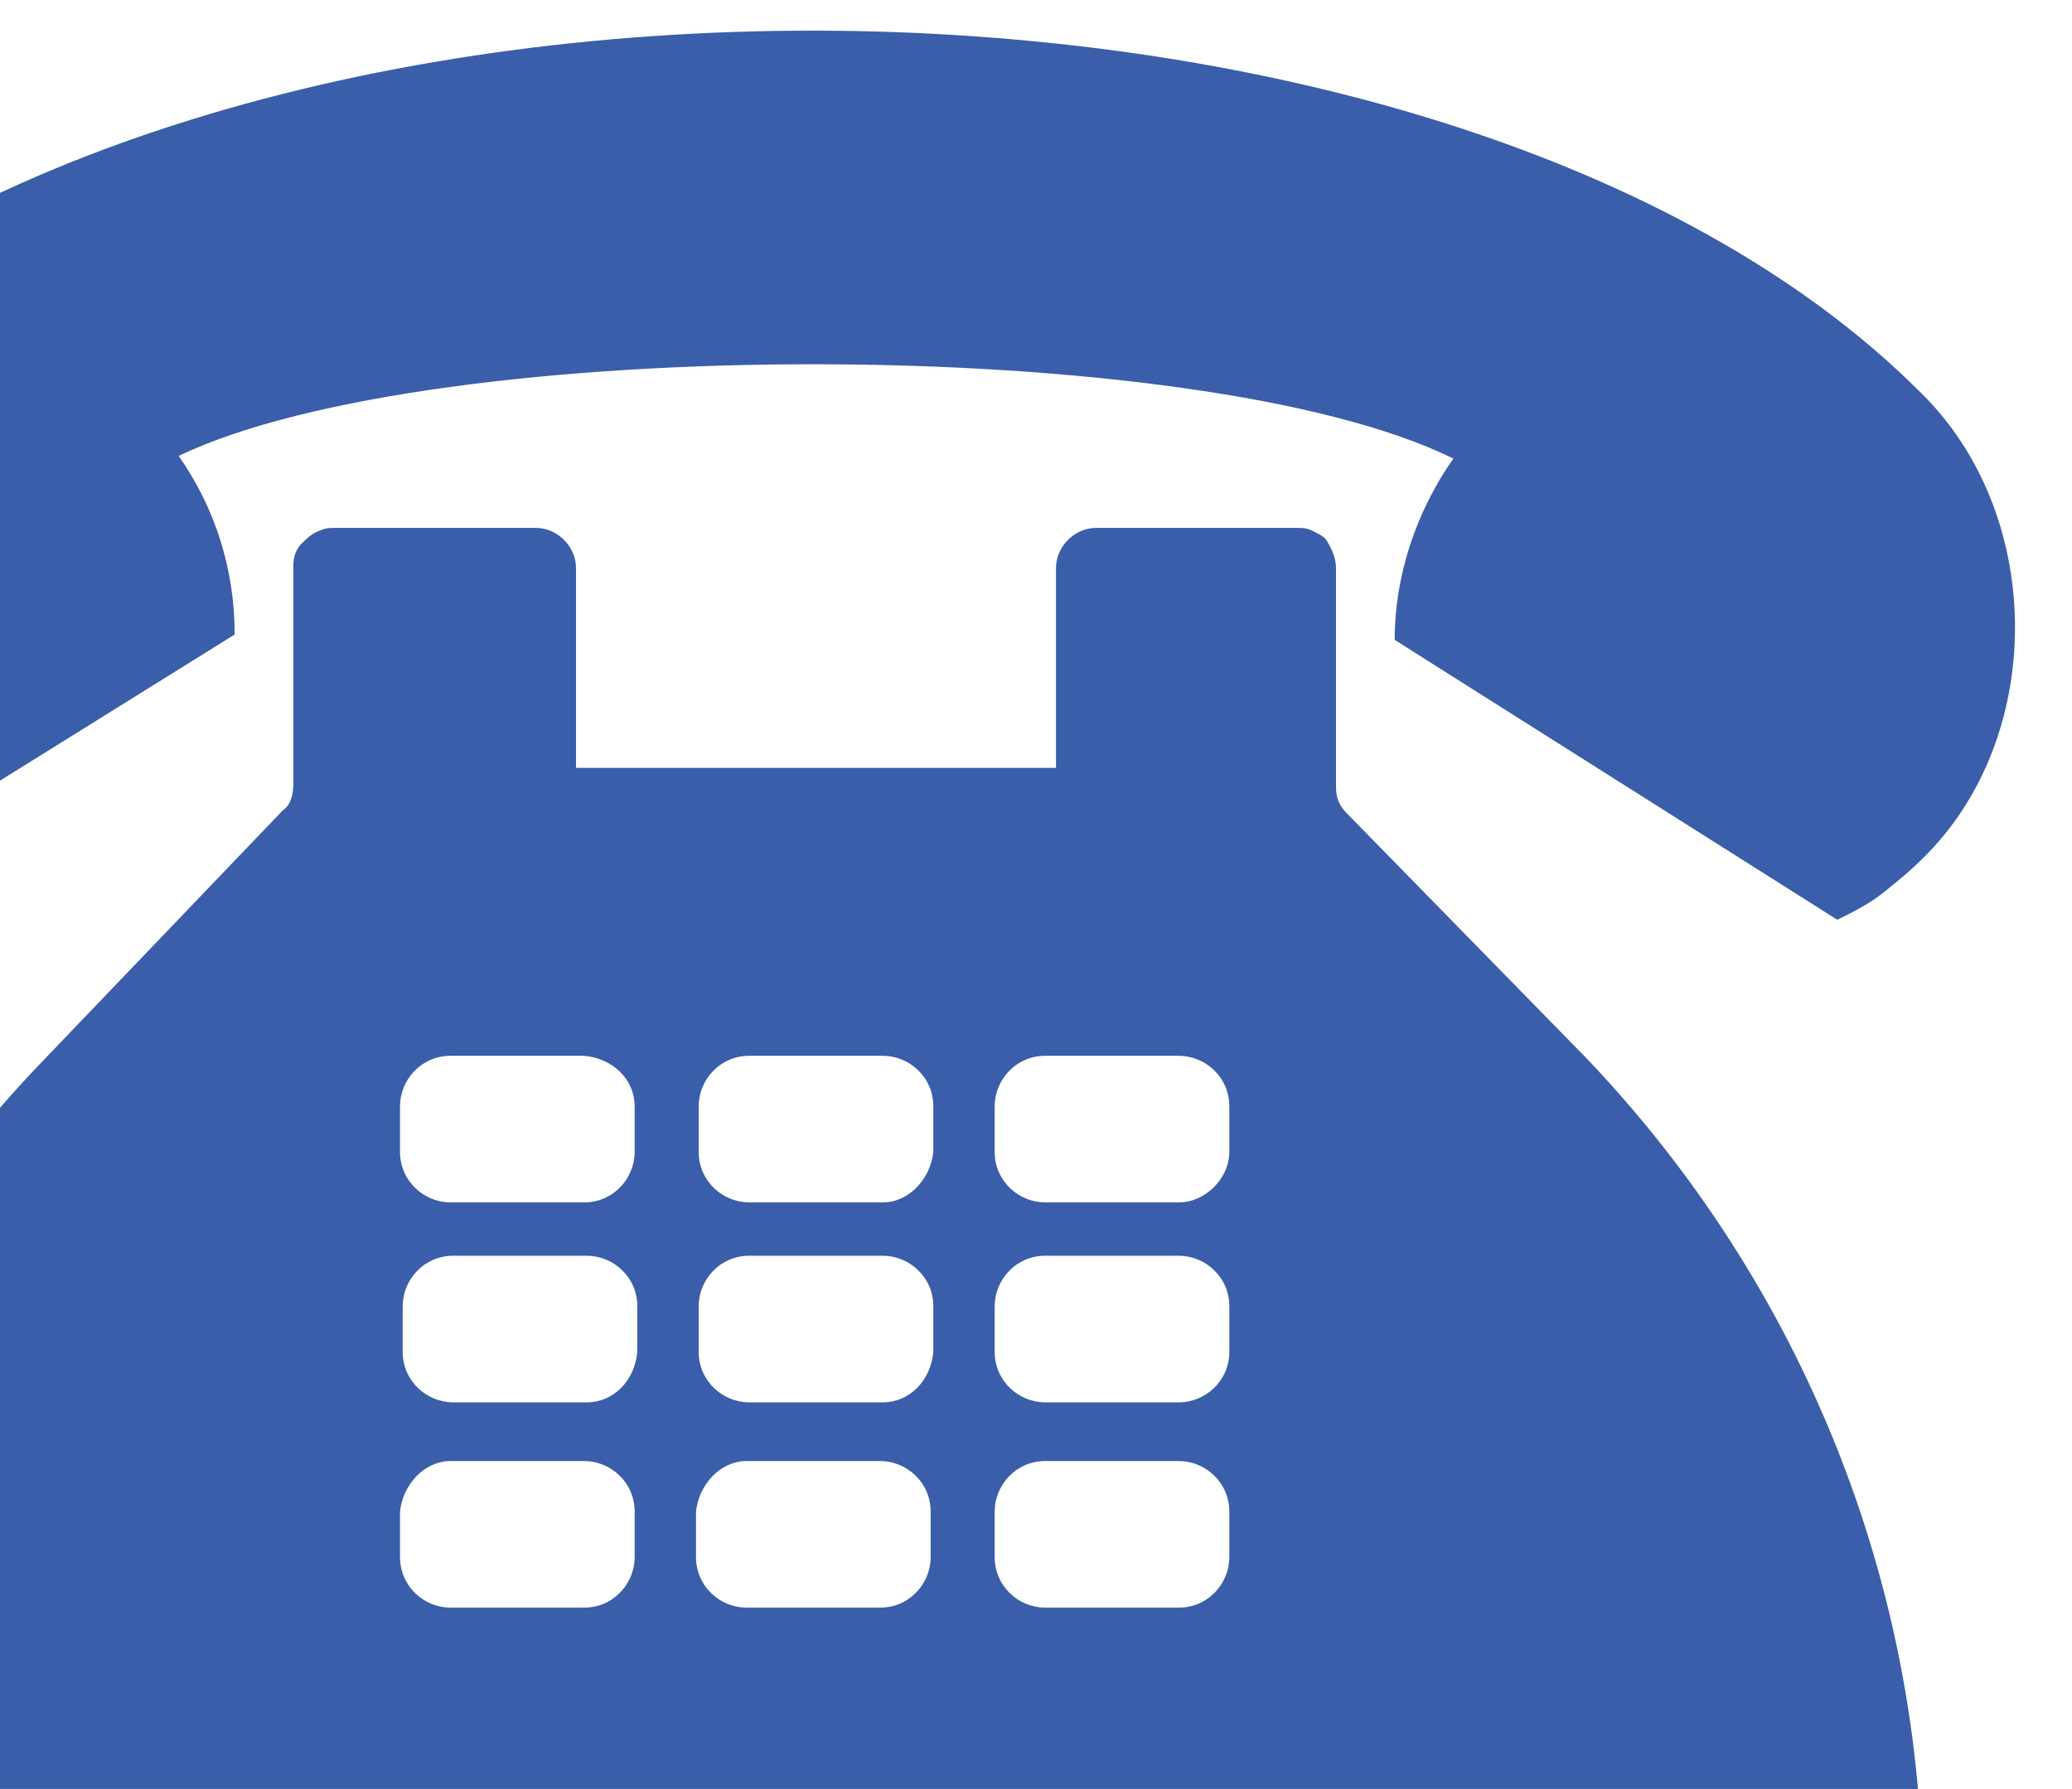
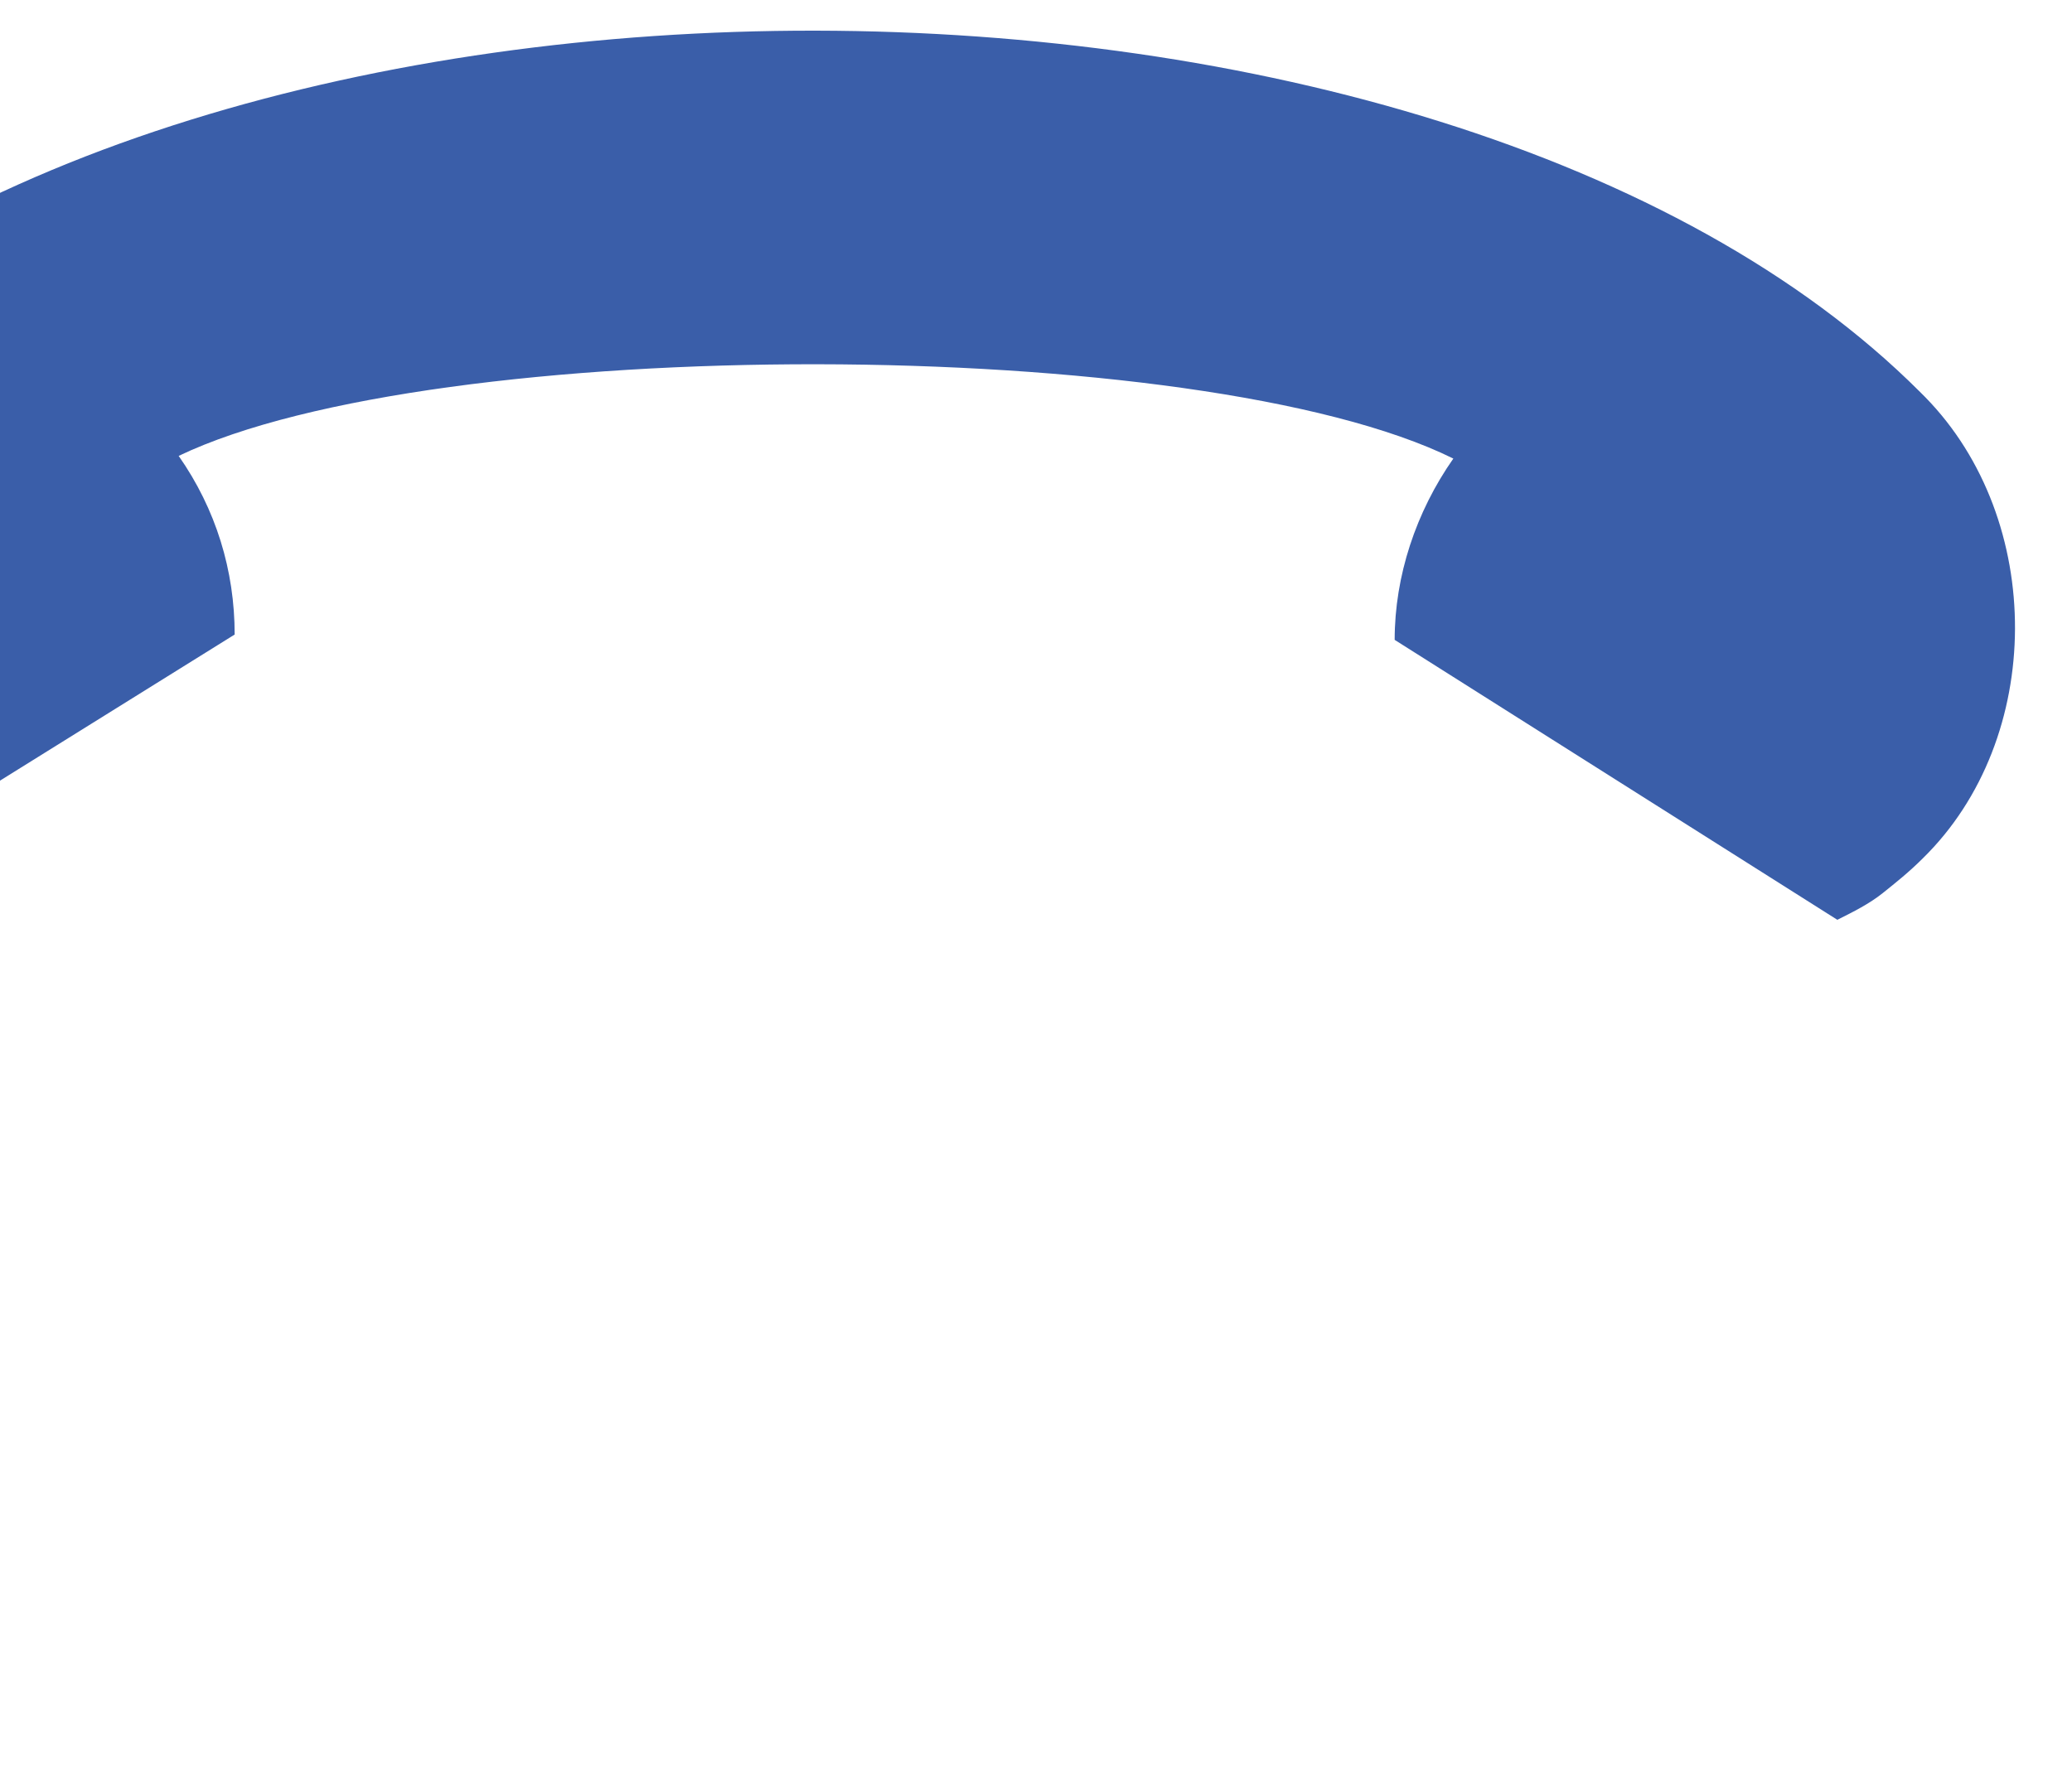
<svg xmlns="http://www.w3.org/2000/svg" version="1.1" id="Capa_1" x="0px" y="0px" viewBox="0 0 77.7 67.1" style="enable-background:new 0 0 77.7 67.1;" xml:space="preserve">
  <style type="text/css">
	.st0{fill:#3A5EA9;}
</style>
  <g>
-     <path class="st0" d="M50.5,30.5c-0.3-0.3-0.4-0.6-0.4-1v-8.2c0-0.4-0.2-0.8-0.4-1.1c-0.1-0.1-0.3-0.2-0.5-0.3   c-0.2-0.1-0.4-0.1-0.6-0.1h-7.5c-0.8,0-1.5,0.7-1.5,1.5v7.5h-18v-7.5c0-0.8-0.7-1.5-1.5-1.5h-7.5c-0.2,0-0.4,0-0.6,0.1   c-0.3,0.1-0.5,0.3-0.7,0.5c-0.2,0.2-0.3,0.5-0.3,0.8v8.2c0,0.4-0.1,0.8-0.4,1l-9,9.4c-8.1,8.4-12.6,19.7-12.6,31.4v0v0   c0,0.3,0.1,0.6,0.3,0.8c0.2,0.2,0.4,0.4,0.7,0.5c0.2,0.1,0.4,0.1,0.6,0.1h80c0.2,0,0.4,0,0.6-0.1c0.2-0.1,0.3-0.2,0.5-0.3   c0.3-0.3,0.4-0.6,0.4-1.1v0v0c0-11.7-4.5-22.9-12.6-31.4L50.5,30.5z M39.2,54.8h5c1,0,1.9,0.8,1.9,1.9v1.7c0,1-0.8,1.9-1.9,1.9h-5   c-1,0-1.9-0.8-1.9-1.9v-1.7C37.3,55.7,38.1,54.8,39.2,54.8z M44.2,52.6h-5c-1,0-1.9-0.8-1.9-1.9v-1.7c0-1,0.8-1.9,1.9-1.9h5   c1,0,1.9,0.8,1.9,1.9v1.7C46.1,51.8,45.2,52.6,44.2,52.6z M44.2,45.1h-5c-1,0-1.9-0.8-1.9-1.9v-1.7c0-1,0.8-1.9,1.9-1.9h5   c1,0,1.9,0.8,1.9,1.9v1.7C46.1,44.2,45.2,45.1,44.2,45.1z M28,54.8h5c1,0,1.9,0.8,1.9,1.9v1.7c0,1-0.8,1.9-1.9,1.9h-5   c-1,0-1.9-0.8-1.9-1.9v-1.7C26.2,55.7,27,54.8,28,54.8z M33.1,52.6h-5c-1,0-1.9-0.8-1.9-1.9v-1.7c0-1,0.8-1.9,1.9-1.9h5   c1,0,1.9,0.8,1.9,1.9v1.7C34.9,51.8,34.1,52.6,33.1,52.6z M33.1,45.1h-5c-1,0-1.9-0.8-1.9-1.9v-1.7c0-1,0.8-1.9,1.9-1.9h5   c1,0,1.9,0.8,1.9,1.9v1.7C34.9,44.2,34.1,45.1,33.1,45.1z M23.8,41.5v1.7c0,1-0.8,1.9-1.9,1.9h-5c-1,0-1.9-0.8-1.9-1.9v-1.7   c0-1,0.8-1.9,1.9-1.9h5C23,39.7,23.8,40.5,23.8,41.5z M16.9,54.8h5c1,0,1.9,0.8,1.9,1.9v1.7c0,1-0.8,1.9-1.9,1.9h-5   c-1,0-1.9-0.8-1.9-1.9v-1.7C15.1,55.7,15.9,54.8,16.9,54.8z M22,52.6h-5c-1,0-1.9-0.8-1.9-1.9v-1.7c0-1,0.8-1.9,1.9-1.9h5   c1,0,1.9,0.8,1.9,1.9v1.7C23.8,51.8,23,52.6,22,52.6z" />
    <path class="st0" d="M72.2,14.9C72.2,14.9,72.2,14.9,72.2,14.9l-0.2-0.2C54-3.3,7.2-3.4-10.9,14.6c0,0-0.1,0.1-0.1,0.1l0,0   c-4.5,4.5-4.5,12.8,0,17.3c0.5,0.5,0.9,0.9,1.4,1.2c0.5,0.4,1.1,0.7,1.7,1l0,0L8.8,23.8c0-2.4-0.7-4.7-2.1-6.7   c9.6-4.6,38.3-4.6,47.8,0.1v0c-1.4,2-2.2,4.4-2.2,6.8l0,0l16.6,10.5c0.6-0.3,1.2-0.6,1.7-1c0.5-0.4,1-0.8,1.5-1.3   C76.7,27.7,76.7,19.5,72.2,14.9z" />
  </g>
</svg>